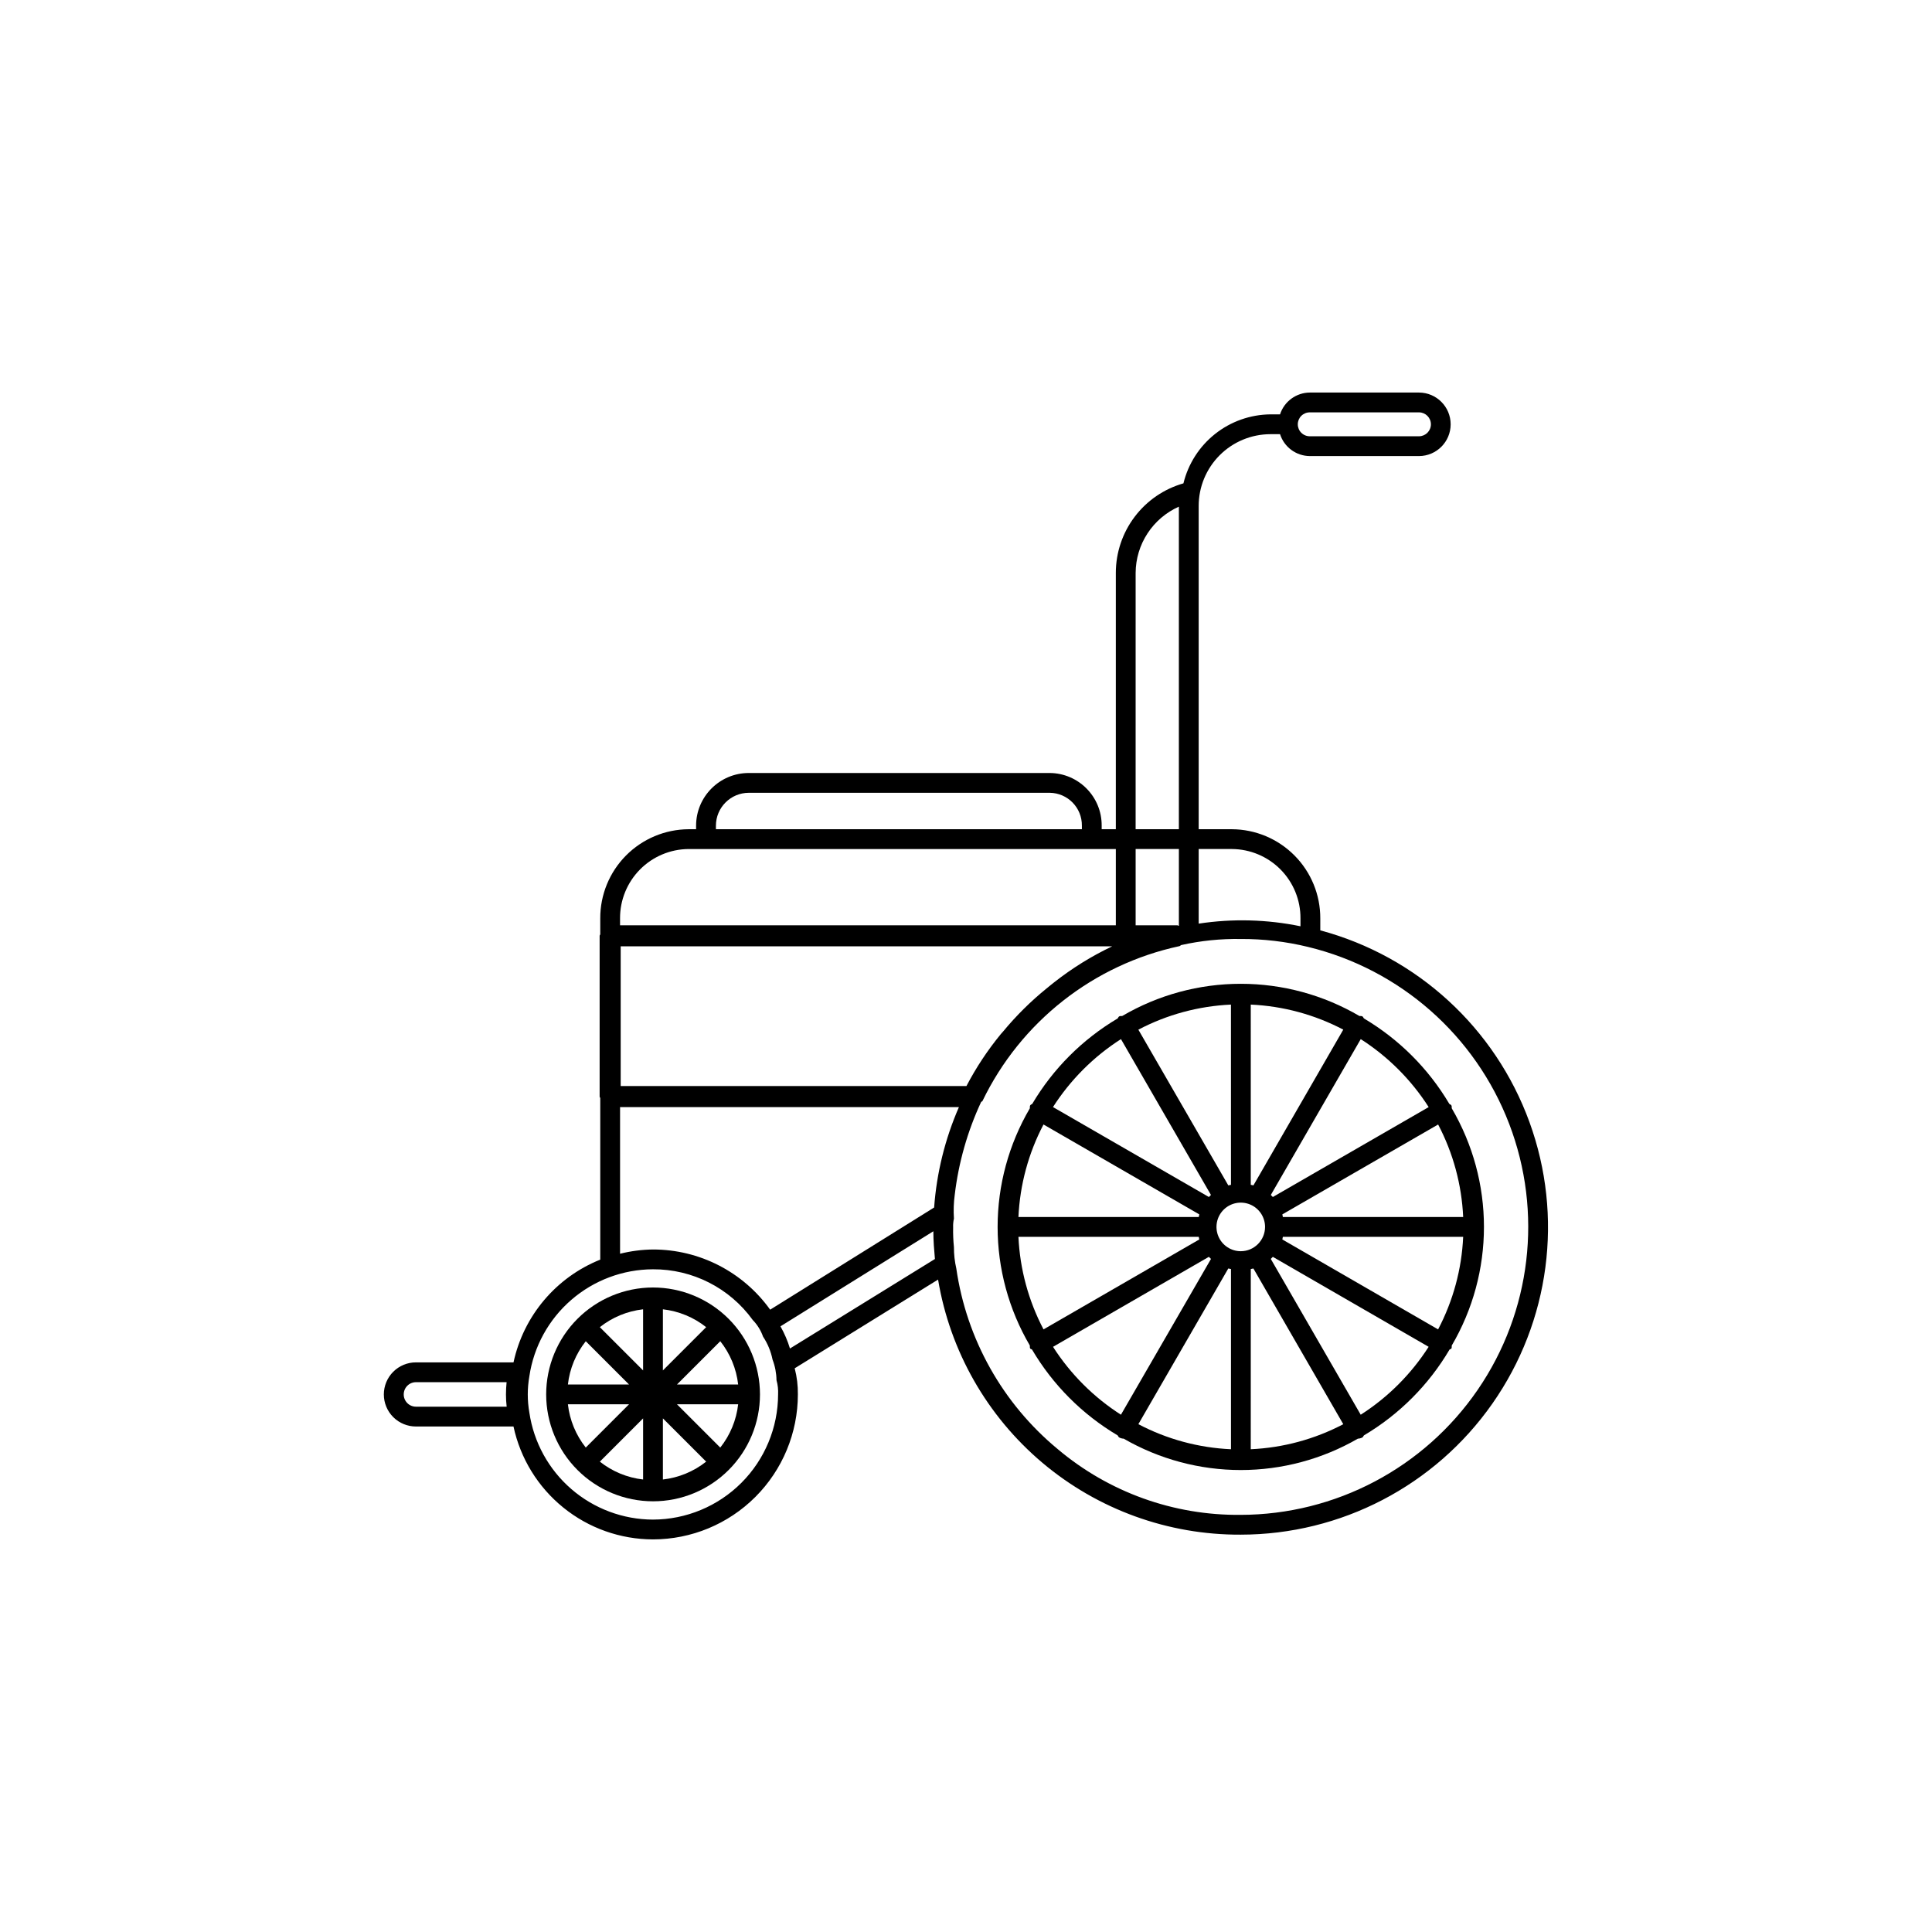
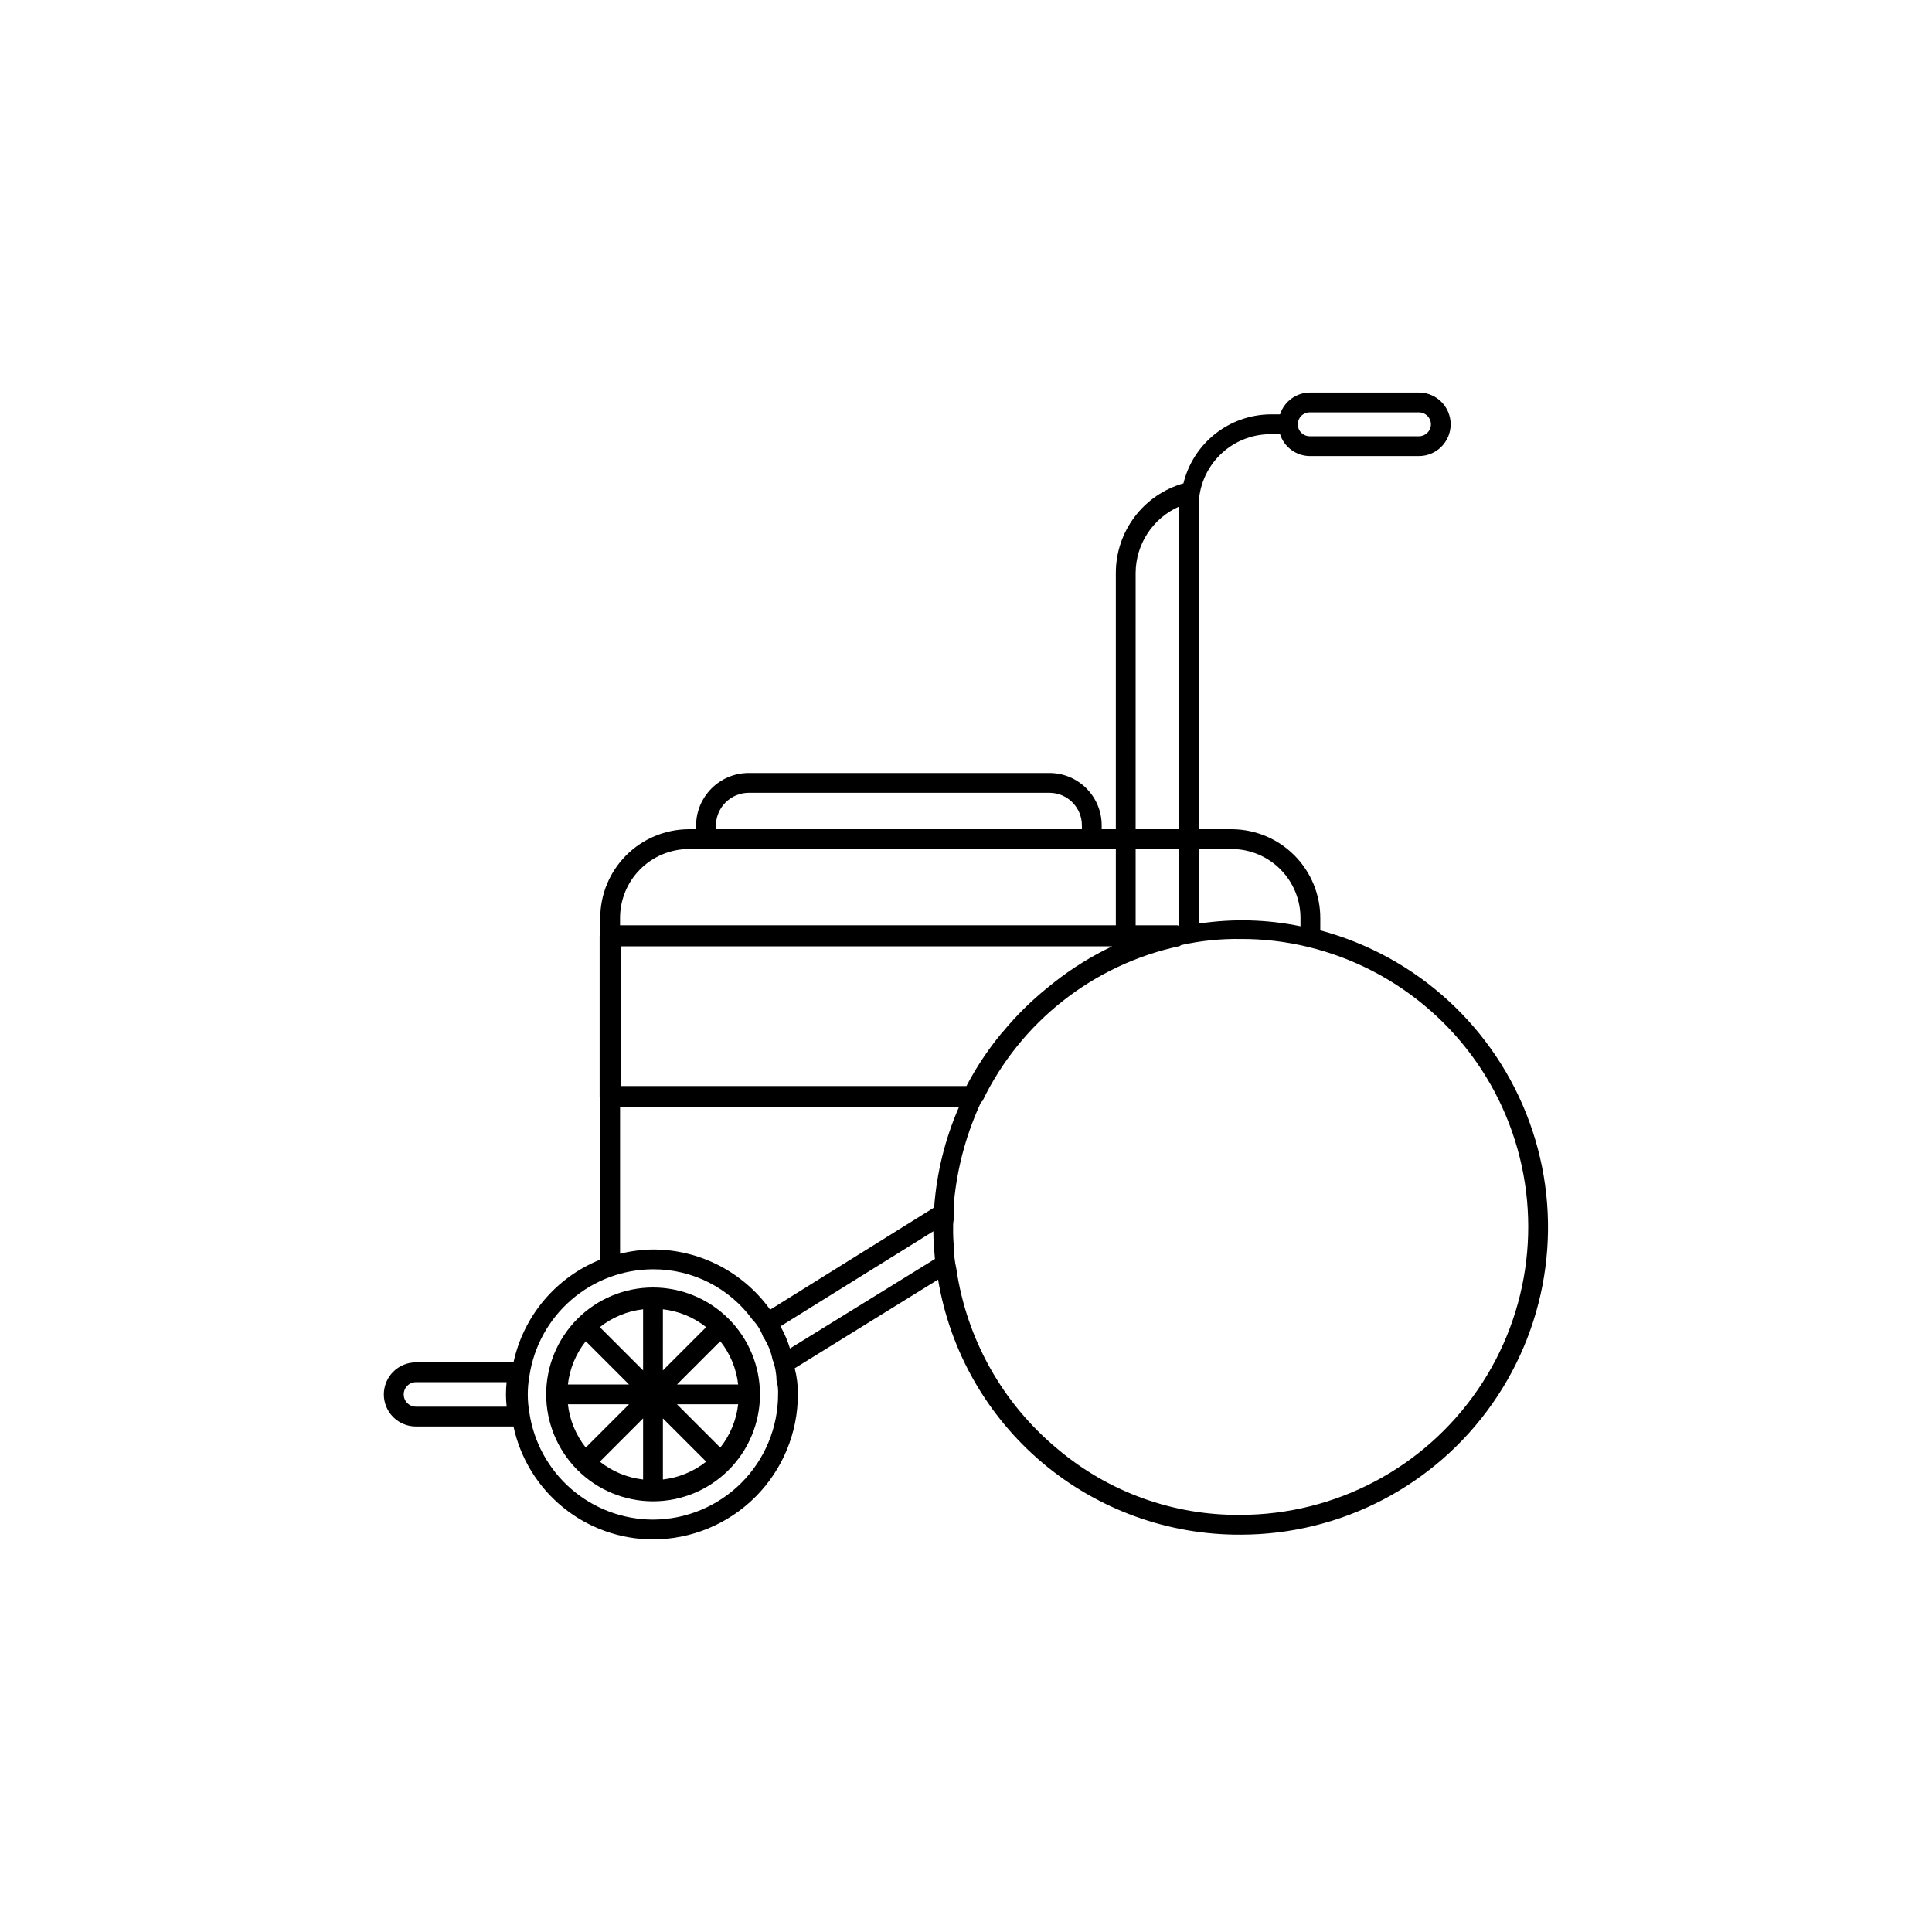
<svg xmlns="http://www.w3.org/2000/svg" fill="#000000" width="800px" height="800px" version="1.1" viewBox="144 144 512 512">
  <g>
    <path d="m493.89 390.55v-3.18c0.02-6.234-2.434-12.223-6.824-16.648-4.387-4.43-10.355-6.934-16.59-6.969h-8.812v-85.691 0.004c0.004-5.039 2.008-9.867 5.57-13.43s8.395-5.566 13.434-5.574h2.562-0.004c1.098 3.438 4.285 5.781 7.894 5.801h28.949c4.629-0.023 8.371-3.785 8.371-8.414 0-4.633-3.742-8.395-8.371-8.418h-28.949c-3.602 0.023-6.785 2.352-7.894 5.781h-2.562 0.004c-5.328 0.055-10.484 1.879-14.656 5.188-4.176 3.312-7.125 7.918-8.387 13.094-5.156 1.473-9.691 4.578-12.922 8.855-3.234 4.277-4.988 9.488-4.996 14.848v67.957h-3.75v-0.941c0.051-7.652-6.106-13.898-13.754-13.961h-79.77c-7.707 0.004-13.957 6.254-13.961 13.961v0.941h-1.988c-6.234 0.035-12.199 2.543-16.59 6.969-4.387 4.426-6.84 10.414-6.82 16.648v4.238c-0.023 0.148-0.164 0.242-0.164 0.395v42.598c0 0.152 0.141 0.25 0.164 0.395v42.816c-11.711 4.695-20.324 14.898-22.988 27.23h-25.824c-2.258-0.012-4.43 0.879-6.035 2.473-1.602 1.594-2.504 3.762-2.504 6.023s0.902 4.43 2.504 6.023c1.605 1.594 3.777 2.484 6.035 2.473h25.82c1.816 8.457 6.473 16.039 13.195 21.48 6.719 5.445 15.102 8.422 23.754 8.441 10.188-0.004 19.953-4.055 27.156-11.258s11.254-16.973 11.258-27.156c0.031-2.336-0.25-4.668-0.84-6.93l37.996-23.512c3.16 18.957 12.965 36.168 27.656 48.555 14.695 12.383 33.316 19.133 52.531 19.043 26.578-0.008 51.477-12.973 66.719-34.742 15.242-21.766 18.91-49.602 9.824-74.574-9.082-24.973-29.777-43.945-55.445-50.832zm-2.769-137.27h28.945c1.738 0.016 3.141 1.43 3.141 3.168s-1.402 3.152-3.141 3.168h-28.945c-0.844 0.004-1.656-0.324-2.258-0.922-0.598-0.594-0.934-1.402-0.934-2.246s0.336-1.656 0.934-2.25c0.602-0.594 1.414-0.926 2.258-0.918zm-20.645 115.72c4.844 0.031 9.477 1.984 12.883 5.426 3.406 3.445 5.305 8.098 5.281 12.941v2.106c-8.879-1.828-18.016-2.066-26.977-0.699v-19.773zm-70.355 62.812h-91.633v-37.023h130.25c-5.441 2.582-10.578 5.766-15.312 9.488-0.715 0.543-1.387 1.113-2.082 1.68-4.199 3.406-8.051 7.219-11.496 11.387-0.199 0.242-0.422 0.449-0.617 0.695-3.504 4.266-6.559 8.879-9.113 13.773zm56.266-42.449c-0.141-0.02-0.238-0.148-0.383-0.148h-11.047v-20.215h11.461v20.359zm-11.43-93.57c0.023-3.711 1.117-7.34 3.152-10.445 2.031-3.109 4.914-5.566 8.305-7.078v85.484h-11.461zm-111.23 67.016c0.012-4.809 3.902-8.699 8.711-8.711h79.766c4.75 0.062 8.555 3.957 8.508 8.711v0.941h-96.984zm-7.238 6.191h113.22v20.215l-131.39-0.004v-1.844c-0.02-4.844 1.879-9.496 5.285-12.941 3.402-3.441 8.035-5.394 12.879-5.426zm-72.223 147.79v-0.004c-0.863 0.008-1.699-0.332-2.312-0.941s-0.961-1.441-0.961-2.305c0-0.867 0.348-1.699 0.961-2.309s1.449-0.949 2.312-0.941h23.988c-0.102 1.066-0.164 2.152-0.164 3.258 0 1.082 0.059 2.164 0.184 3.238zm62.77 29.918c-7.945-0.023-15.617-2.898-21.629-8.098-6.008-5.199-9.953-12.383-11.117-20.242-0.562-3.191-0.562-6.461 0-9.656 1.164-7.859 5.109-15.039 11.117-20.238 6.012-5.199 13.684-8.074 21.629-8.098 10.469-0.059 20.32 4.945 26.449 13.434 1.219 1.254 2.152 2.758 2.731 4.406 1.227 1.848 2.082 3.914 2.519 6.09 0.668 1.742 1.023 3.59 1.047 5.457 0.348 1.227 0.488 2.504 0.422 3.777-0.02 8.793-3.519 17.219-9.734 23.434-6.219 6.215-14.645 9.719-23.434 9.734zm36.316-45.344v0.004c-0.621-2.047-1.469-4.019-2.519-5.879l40.516-25.191c0 2.519 0.211 5.039 0.418 7.348zm38.207-37.367-43.453 27.078-0.004 0.004c-7.172-10.02-18.742-15.965-31.066-15.953-2.938 0.035-5.859 0.414-8.711 1.125v-38.859h89.801c-3.68 8.434-5.902 17.43-6.57 26.609zm81.238 81.449v0.004c-17.73 0.195-34.941-5.988-48.492-17.426-14.586-12.066-24.164-29.125-26.871-47.859-0.426-1.859-0.641-3.762-0.629-5.668-0.18-1.742-0.25-3.496-0.211-5.25-0.035-0.773 0.035-1.551 0.211-2.309-0.141-2.102-0.07-4.211 0.211-6.297 1.012-8.527 3.375-16.836 7-24.621 0.078-0.117 0.273-0.082 0.332-0.211v0.004c10.137-21.023 29.414-36.188 52.234-41.082 0.176-0.039 0.262-0.207 0.426-0.277 5.18-1.156 10.48-1.699 15.789-1.617 6.008-0.027 12 0.68 17.844 2.102 24.398 5.91 44.332 23.441 53.309 46.887 8.98 23.445 5.856 49.805-8.355 70.504-14.211 20.695-37.691 33.078-62.797 33.121z" />
    <path d="m317.05 485.2c-7.512 0.004-14.715 2.992-20.023 8.309-5.309 5.316-8.289 12.523-8.285 20.035s2.988 14.715 8.305 20.027c5.312 5.309 12.52 8.293 20.031 8.289 7.512 0 14.719-2.988 20.027-8.301 5.312-5.312 8.297-12.516 8.297-20.031-0.008-7.512-3-14.719-8.312-20.031-5.316-5.309-12.523-8.297-20.039-8.297zm-17.816 14.242 11.465 11.465h-16.199c0.473-4.191 2.113-8.16 4.734-11.465zm-4.734 16.711h16.199l-11.465 11.465c-2.621-3.305-4.262-7.277-4.734-11.465zm19.93 19.93h-0.004c-4.188-0.477-8.16-2.117-11.461-4.734l11.465-11.465zm0-28.906-11.465-11.465c3.301-2.621 7.273-4.258 11.461-4.734zm5.246-16.199c4.188 0.477 8.16 2.113 11.465 4.731l-11.469 11.469zm0 45.105v-16.199l11.469 11.469h-0.004c-3.305 2.613-7.277 4.254-11.465 4.731zm15.203-8.457-11.473-11.473h16.215c-0.477 4.191-2.121 8.168-4.742 11.473zm-11.473-16.719 11.473-11.473c2.621 3.305 4.266 7.277 4.742 11.473z" />
-     <path d="m528.74 500.56c5.582-9.527 8.523-20.371 8.523-31.418 0-11.043-2.945-21.887-8.527-31.414-0.055-0.266 0.039-0.539-0.102-0.785-0.125-0.219-0.379-0.25-0.555-0.418-5.519-9.32-13.297-17.098-22.613-22.621-0.168-0.176-0.207-0.434-0.43-0.559-0.25-0.137-0.523-0.047-0.789-0.102h0.004c-9.531-5.582-20.379-8.527-31.422-8.527-11.047 0-21.895 2.941-31.422 8.527-0.27 0.055-0.555-0.039-0.801 0.105-0.223 0.125-0.266 0.387-0.434 0.566v-0.004c-9.312 5.519-17.086 13.293-22.602 22.605-0.176 0.168-0.43 0.207-0.559 0.426-0.141 0.246-0.047 0.523-0.102 0.789-5.586 9.527-8.531 20.371-8.531 31.414 0 11.039 2.941 21.883 8.527 31.41 0.055 0.277-0.043 0.562 0.105 0.816 0.105 0.184 0.352 0.137 0.492 0.285 5.519 9.367 13.32 17.188 22.672 22.73 0.168 0.176 0.207 0.434 0.43 0.562 0.367 0.195 0.773 0.301 1.188 0.316 9.438 5.445 20.141 8.312 31.035 8.312s21.598-2.871 31.031-8.316c0.41-0.016 0.812-0.121 1.176-0.312 0.219-0.125 0.262-0.383 0.43-0.559 9.355-5.547 17.156-13.367 22.676-22.734 0.141-0.145 0.387-0.102 0.492-0.281 0.145-0.258 0.051-0.543 0.105-0.816zm-114.84-28.789h47.785c0.055 0.23 0.074 0.473 0.141 0.699l-41.281 23.832c-3.988-7.59-6.258-15.965-6.648-24.531zm6.641-29.766 41.285 23.82c-0.066 0.227-0.086 0.465-0.141 0.695l-47.789 0.004c0.391-8.562 2.656-16.934 6.641-24.52zm111.22 24.52h-47.789c-0.055-0.23-0.07-0.473-0.141-0.699l41.289-23.82v-0.004c3.984 7.59 6.25 15.961 6.637 24.523zm-58.918 9.062-0.004-0.004c-2.606 0.008-4.961-1.555-5.961-3.957-1.004-2.406-0.457-5.18 1.379-7.023 1.84-1.844 4.613-2.398 7.019-1.406 2.406 0.996 3.977 3.344 3.977 5.949-0.004 3.547-2.871 6.422-6.414 6.438zm2.625-17.59-0.004-47.77c8.559 0.387 16.93 2.652 24.52 6.637l-23.812 41.273c-0.227-0.07-0.473-0.09-0.707-0.145zm-5.246 0c-0.234 0.055-0.48 0.074-0.707 0.145l-23.836-41.27c7.59-3.988 15.969-6.258 24.535-6.644zm0 22.305v47.766l-0.008-0.004c-8.566-0.387-16.941-2.652-24.535-6.641l23.836-41.266c0.227 0.07 0.469 0.086 0.699 0.145zm5.246 0c0.23-0.055 0.473-0.07 0.695-0.141l23.824 41.273-0.004-0.004c-7.59 3.984-15.961 6.246-24.52 6.633zm8.512-8.527h47.785l-0.008-0.004c-0.387 8.566-2.656 16.945-6.644 24.535l-41.281-23.836c0.066-0.227 0.086-0.469 0.141-0.699zm38.641-34.387-41.305 23.832-0.535-0.539 23.832-41.305-0.012-0.004c7.234 4.633 13.379 10.777 18.012 18.016zm-81.551-18.008 23.844 41.293-0.543 0.547-41.309-23.832h-0.012c4.633-7.234 10.777-13.379 18.012-18.008zm-18.004 81.543 41.301-23.848 0.555 0.555-23.859 41.285c-7.231-4.629-13.371-10.766-18.004-17.996zm81.543 18-23.836-41.297 0.543-0.547 41.301 23.848-0.012-0.004c-4.633 7.231-10.773 13.371-18.004 17.996z" />
  </g>
</svg>